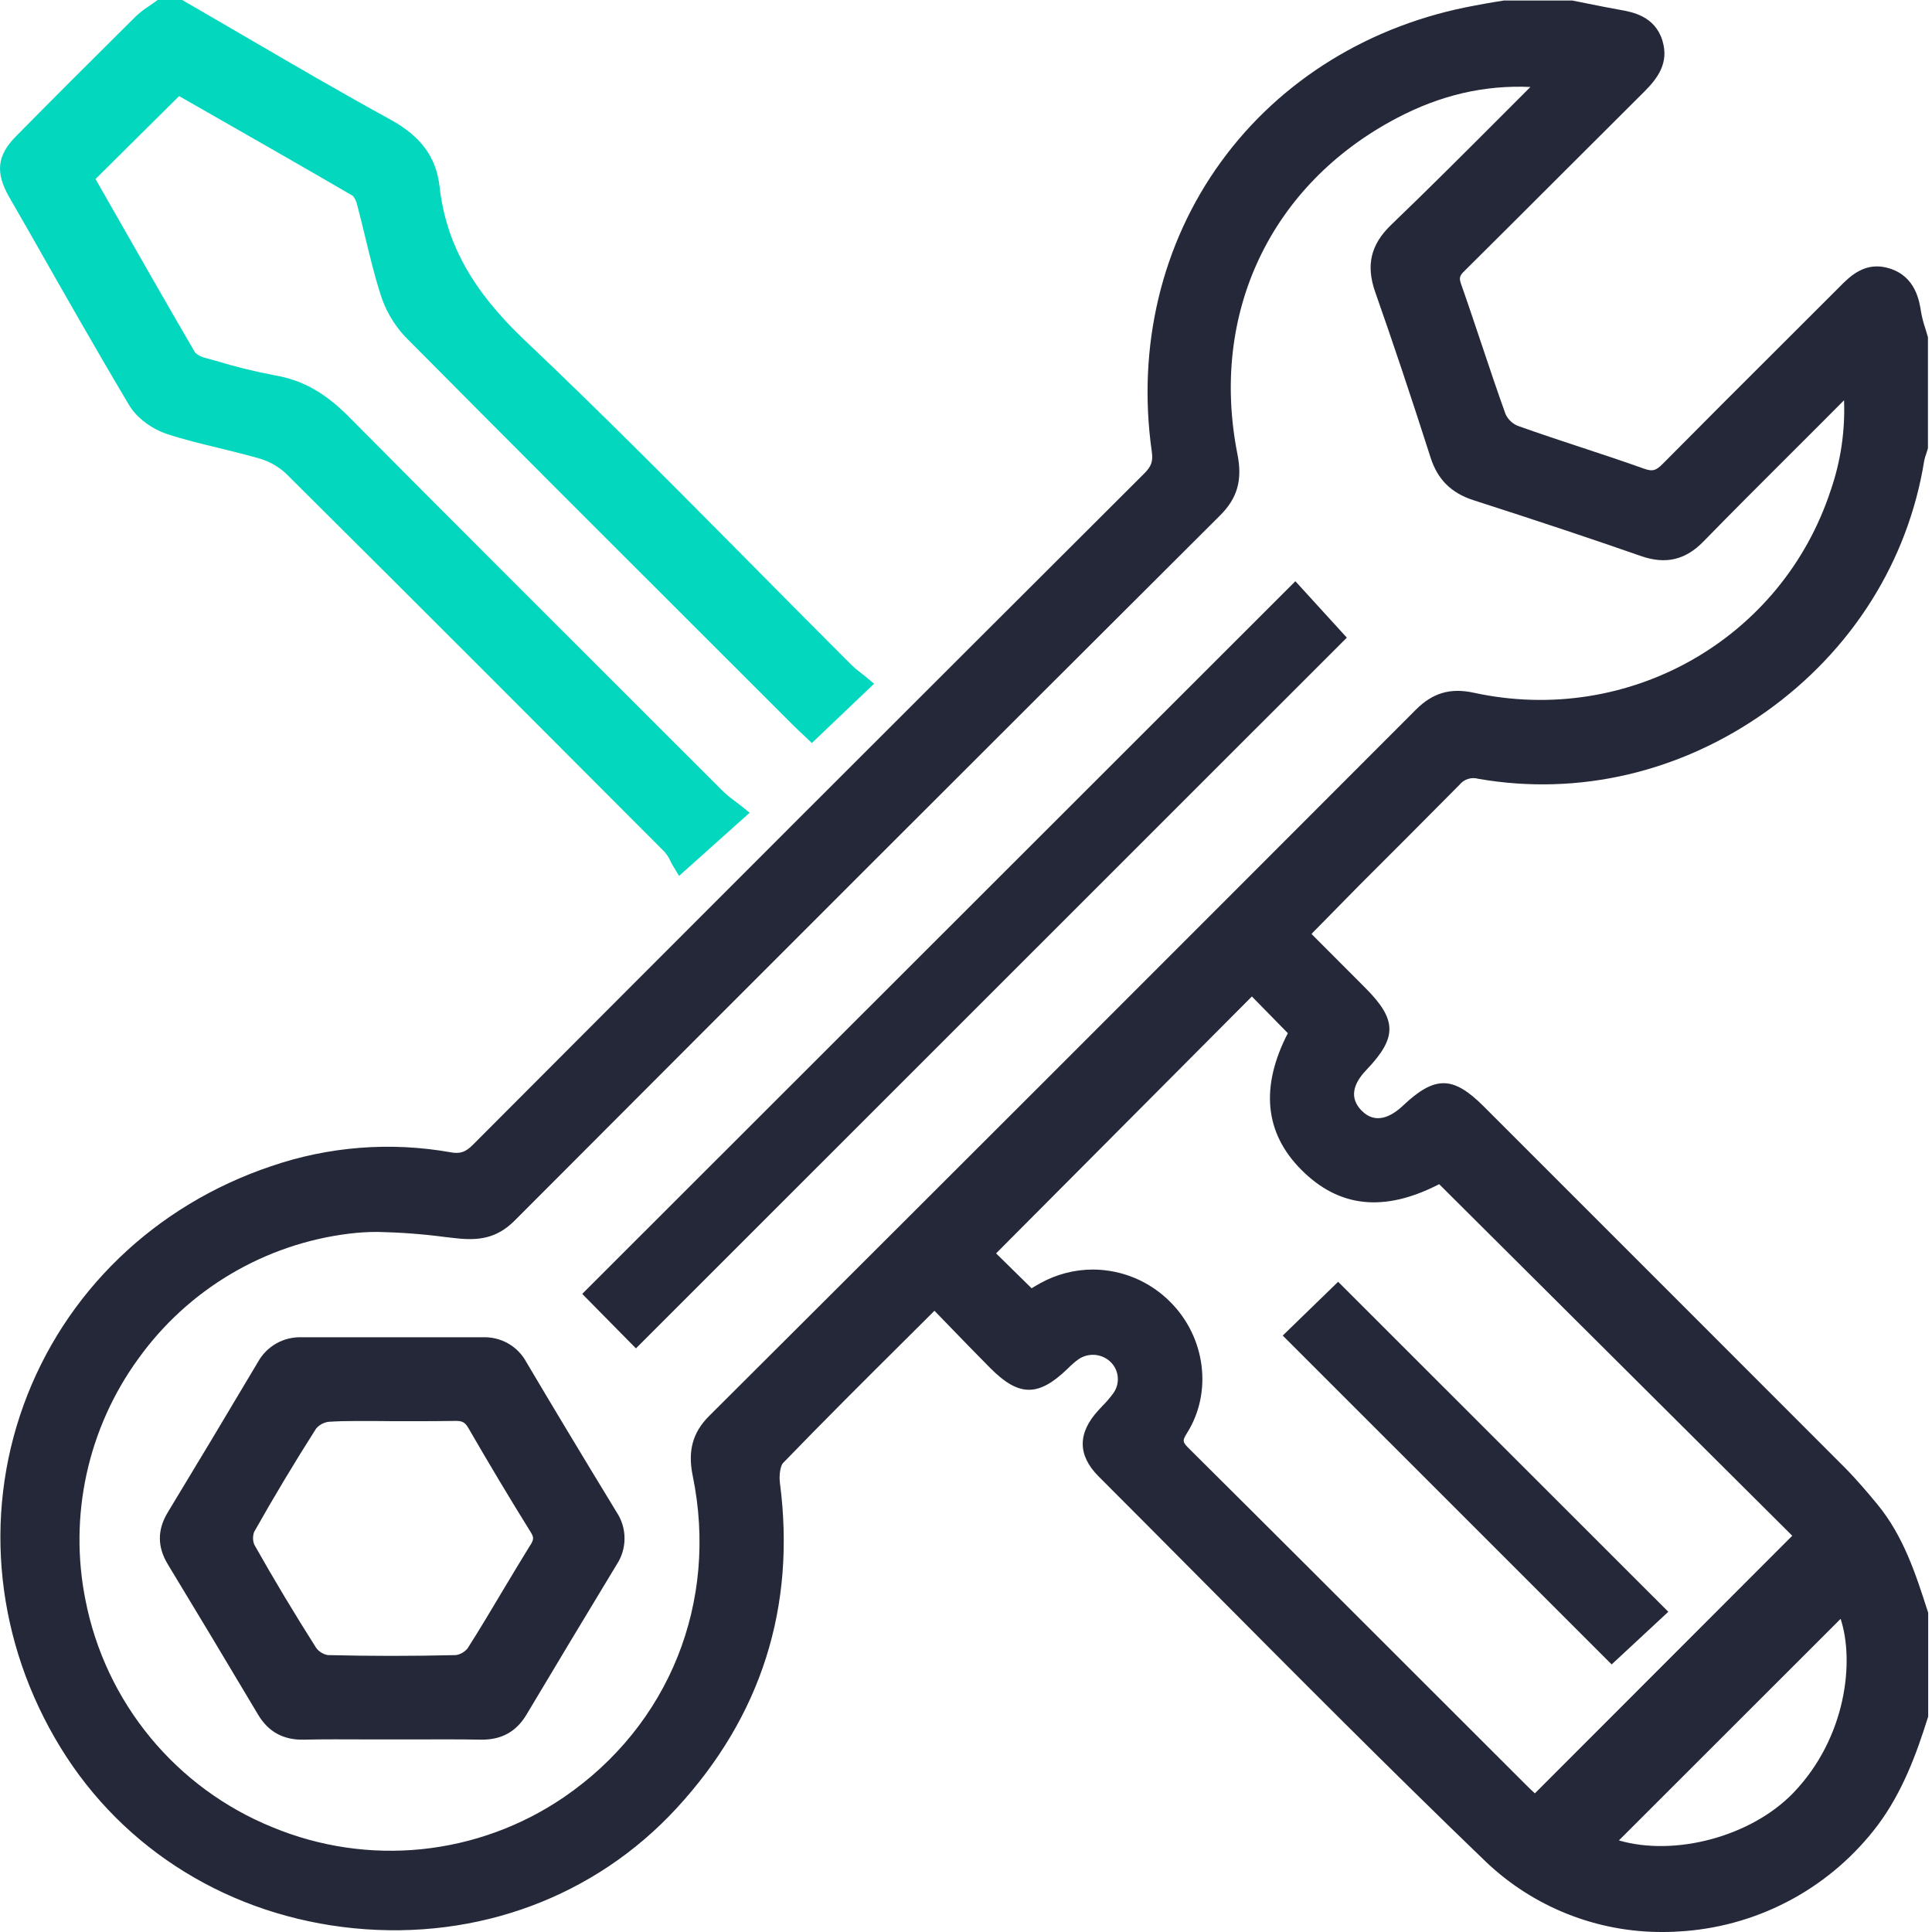
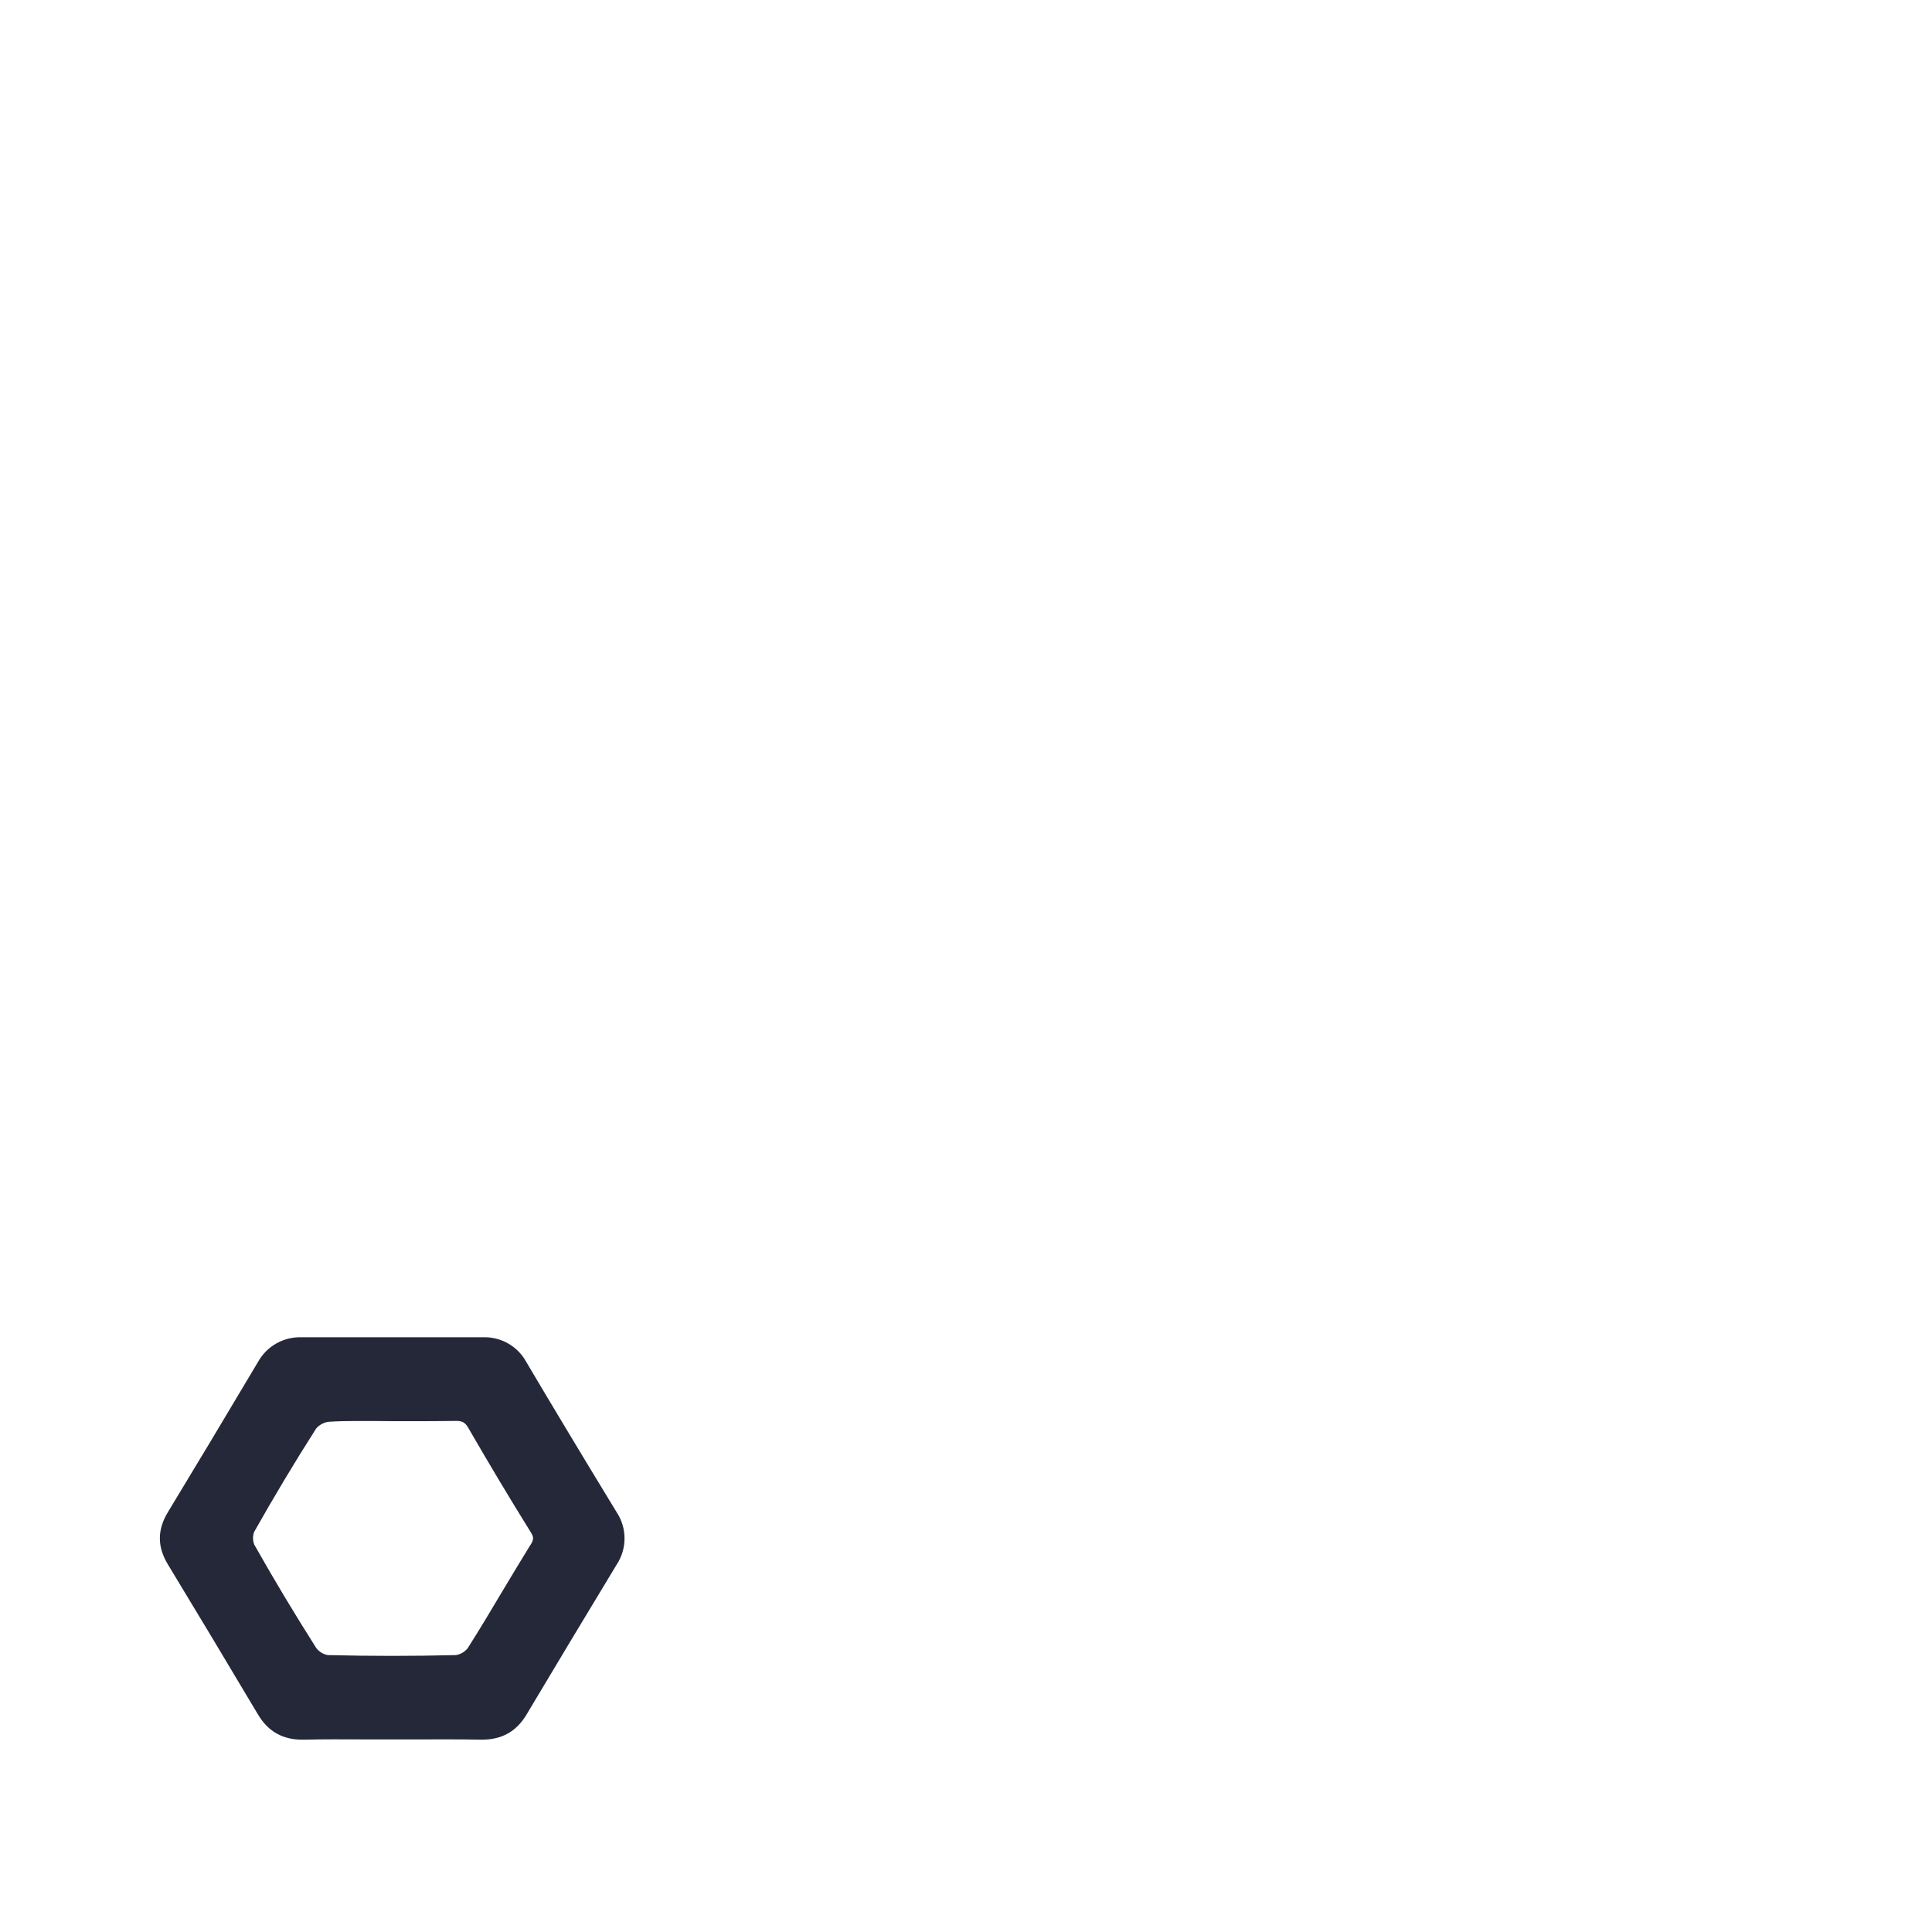
<svg xmlns="http://www.w3.org/2000/svg" width="70" height="70" viewBox="0 0 70 70" fill="none">
-   <path d="M49.233 32.093C50.431 30.898 51.67 29.656 52.876 28.438C52.956 28.338 53.063 28.263 53.185 28.224C53.307 28.185 53.437 28.182 53.561 28.217C57.191 28.851 60.895 27.984 63.993 25.78C67.09 23.576 69.133 20.34 69.719 16.687C69.737 16.604 69.76 16.523 69.79 16.444C69.807 16.392 69.824 16.341 69.838 16.29L69.853 16.24V12.219L69.84 12.172C69.813 12.076 69.784 11.979 69.753 11.884C69.691 11.701 69.642 11.513 69.607 11.323C69.542 10.901 69.408 10.024 68.465 9.727C67.588 9.45 67.035 10.002 66.638 10.406L64.535 12.507C63.125 13.913 61.667 15.368 60.241 16.809C59.997 17.053 59.876 17.089 59.577 16.985C58.819 16.714 58.046 16.458 57.296 16.211C56.547 15.964 55.746 15.699 54.981 15.425C54.792 15.343 54.639 15.195 54.55 15.008C54.248 14.169 53.959 13.303 53.681 12.474C53.438 11.758 53.194 11.012 52.938 10.292C52.859 10.068 52.88 9.99 53.072 9.805C54.247 8.641 55.434 7.453 56.585 6.304C57.58 5.308 58.577 4.314 59.576 3.32C60.063 2.833 60.477 2.28 60.233 1.473C59.962 0.58 59.136 0.434 58.693 0.356C58.3 0.286 57.901 0.206 57.513 0.128L56.995 0.024L56.96 0.018H54.492L54.126 0.077C53.899 0.116 53.674 0.154 53.449 0.199C49.663 0.885 46.393 2.896 44.239 5.864C42.084 8.832 41.193 12.565 41.731 16.358C41.782 16.714 41.72 16.894 41.455 17.159C33.041 25.552 24.86 33.729 17.136 41.476C16.868 41.745 16.673 41.812 16.334 41.751C14.156 41.362 11.915 41.536 9.823 42.254C5.604 43.675 2.336 46.828 0.856 50.905C-0.624 54.982 -0.137 59.517 2.196 63.321C4.481 67.043 8.359 69.428 12.838 69.866C17.317 70.303 21.56 68.718 24.511 65.519C27.582 62.19 28.843 58.224 28.258 53.73C28.219 53.425 28.284 53.098 28.369 53.01C29.815 51.514 31.316 50.019 32.769 48.575L33.842 47.506L33.858 47.492L34.337 47.987C34.84 48.507 35.36 49.044 35.877 49.565C36.911 50.606 37.615 50.616 38.668 49.604L38.69 49.583C38.809 49.461 38.938 49.349 39.076 49.248C39.25 49.129 39.46 49.074 39.67 49.09C39.88 49.107 40.078 49.195 40.231 49.339C40.384 49.484 40.479 49.678 40.498 49.887C40.518 50.096 40.462 50.306 40.34 50.476C40.218 50.644 40.083 50.801 39.936 50.948C39.891 50.996 39.845 51.044 39.801 51.093C39.038 51.919 39.04 52.725 39.801 53.49C41.053 54.743 42.302 55.997 43.548 57.253C46.896 60.623 50.357 64.106 53.838 67.457C55.567 69.102 57.865 70.013 60.251 70C60.516 70 60.781 69.989 61.047 69.967C62.419 69.858 63.753 69.459 64.96 68.795C66.166 68.131 67.217 67.218 68.044 66.117C68.933 64.921 69.435 63.551 69.845 62.247L69.862 62.194V58.432L69.838 58.36C69.411 57.031 68.967 55.656 68.023 54.508C67.683 54.095 67.276 53.614 66.835 53.168C63.156 49.48 59.403 45.735 55.785 42.114L53.754 40.083C52.644 38.974 51.988 38.969 50.83 40.062C50.429 40.439 49.843 40.773 49.322 40.228C48.919 39.808 48.981 39.314 49.506 38.766C50.632 37.588 50.621 36.946 49.458 35.783C48.812 35.133 48.166 34.486 47.52 33.841C47.559 33.795 47.598 33.751 47.642 33.711L49.233 32.093ZM55.612 64.976C55.517 64.891 55.413 64.794 55.313 64.692C54.179 63.561 53.047 62.429 51.914 61.296C49.034 58.416 46.056 55.439 43.12 52.523C42.843 52.249 42.824 52.215 43.009 51.92C43.935 50.449 43.682 48.456 42.408 47.179C42.041 46.807 41.604 46.511 41.122 46.308C40.639 46.105 40.122 46 39.599 45.998C38.928 45.999 38.268 46.171 37.682 46.498C37.576 46.556 37.473 46.62 37.377 46.677L36.09 45.412L45.358 36.104L46.661 37.434C45.657 39.384 45.82 41.048 47.148 42.382C48.516 43.758 50.154 43.931 52.144 42.905L64.937 55.643L55.612 64.976ZM25.099 53.473C26.039 58.048 24.246 62.514 20.418 65.125C18.887 66.166 17.122 66.81 15.28 66.999C13.439 67.187 11.579 66.913 9.87 66.203C8.147 65.503 6.626 64.384 5.444 62.949C4.261 61.513 3.455 59.805 3.098 57.98C2.794 56.468 2.808 54.91 3.137 53.404C3.467 51.897 4.105 50.476 5.012 49.228C5.904 47.985 7.044 46.94 8.361 46.16C9.678 45.38 11.142 44.881 12.661 44.696C13.004 44.654 13.35 44.633 13.696 44.635C14.511 44.652 15.324 44.713 16.132 44.82L16.523 44.864C17.326 44.954 17.994 44.879 18.647 44.224C27.455 35.395 36.055 26.801 44.207 18.674C44.832 18.052 45.02 17.392 44.836 16.463C43.822 11.356 46.035 6.685 50.607 4.279C52.183 3.449 53.775 3.076 55.45 3.151L54.435 4.167C53.123 5.48 51.766 6.84 50.405 8.146C49.664 8.859 49.485 9.608 49.827 10.583C50.466 12.401 51.123 14.36 51.834 16.582C52.088 17.373 52.581 17.863 53.386 18.123C55.773 18.891 57.701 19.534 59.455 20.146C60.347 20.458 61.066 20.291 61.718 19.621C62.754 18.559 63.822 17.493 64.856 16.461C65.499 15.82 66.163 15.158 66.813 14.502C66.856 15.601 66.695 16.7 66.338 17.741C64.573 23.158 59.007 26.321 53.392 25.098C52.553 24.915 51.906 25.104 51.298 25.715C41.765 35.263 33.388 43.635 25.688 51.309C25.096 51.902 24.913 52.569 25.099 53.473ZM58.656 66.682L66.689 58.654C67.191 60.17 66.908 62.94 64.983 64.951C63.45 66.547 60.682 67.273 58.656 66.682Z" fill="#242838" />
-   <path d="M1.068 8.42C2.239 10.482 3.449 12.614 4.683 14.687C4.948 15.131 5.488 15.54 6.057 15.727C6.677 15.931 7.316 16.085 7.935 16.234C8.415 16.356 8.91 16.47 9.39 16.61C9.753 16.714 10.088 16.902 10.364 17.16C15.2 21.963 20.009 26.785 24.075 30.861C24.168 30.968 24.244 31.088 24.3 31.218C24.328 31.275 24.354 31.324 24.375 31.359L24.604 31.735L27.163 29.446L26.824 29.177C26.742 29.111 26.663 29.055 26.589 28.997C26.463 28.907 26.344 28.81 26.232 28.704L23.772 26.249C20.116 22.594 16.327 18.817 12.628 15.089C11.775 14.229 10.955 13.769 9.967 13.601C9.243 13.464 8.527 13.288 7.821 13.073L7.456 12.971C7.313 12.943 7.181 12.877 7.073 12.78C6.057 11.039 5.05 9.272 4.076 7.565L3.46 6.486L6.49 3.482L7.51 4.065C9.236 5.05 11.021 6.07 12.784 7.096C12.862 7.189 12.915 7.3 12.939 7.419C13.045 7.811 13.141 8.214 13.236 8.604C13.397 9.272 13.563 9.962 13.776 10.631C13.952 11.216 14.262 11.754 14.68 12.2C18.497 16.048 22.395 19.94 26.165 23.705L28.761 26.299C28.895 26.433 29.032 26.559 29.113 26.634L29.416 26.921L31.669 24.773L31.354 24.509C31.303 24.468 31.248 24.424 31.189 24.379C31.067 24.287 30.95 24.188 30.84 24.082C29.672 22.917 28.492 21.724 27.349 20.57C24.642 17.836 21.842 15.009 19 12.317C17.108 10.522 16.16 8.813 15.928 6.772C15.806 5.694 15.257 4.944 14.15 4.335C12.35 3.349 10.546 2.295 8.8 1.277C8.097 0.867 7.393 0.457 6.688 0.049L6.603 0H5.709L5.613 0.072C5.548 0.119 5.482 0.164 5.415 0.21C5.242 0.32 5.079 0.445 4.928 0.585C3.179 2.319 1.839 3.661 0.581 4.936C-0.105 5.63 -0.176 6.247 0.33 7.135L1.068 8.42Z" fill="#03D8BE" />
  <path d="M19.072 49.354C18.919 49.07 18.69 48.835 18.41 48.676C18.13 48.516 17.81 48.439 17.488 48.452C15.252 48.452 13.048 48.452 10.937 48.452H10.93C10.608 48.441 10.29 48.518 10.011 48.676C9.731 48.835 9.501 49.068 9.346 49.349C8.176 51.317 7.11 53.096 6.084 54.787C5.695 55.425 5.695 56.045 6.084 56.684C7.114 58.382 8.181 60.16 9.348 62.12C9.72 62.747 10.265 63.048 11.009 63.031C11.752 63.014 12.506 63.02 13.237 63.022C13.87 63.022 14.502 63.022 15.134 63.022C15.882 63.022 16.655 63.016 17.413 63.031H17.464C18.184 63.031 18.712 62.734 19.075 62.125C20.118 60.377 21.186 58.599 22.342 56.69C22.529 56.408 22.628 56.078 22.628 55.74C22.628 55.402 22.529 55.072 22.342 54.79C21.05 52.67 20.01 50.937 19.072 49.354ZM19.217 55.977C18.887 56.511 18.56 57.058 18.242 57.587C17.822 58.292 17.39 59.021 16.941 59.724C16.835 59.853 16.686 59.94 16.521 59.967C14.973 60.005 13.412 60.005 11.877 59.967C11.711 59.937 11.562 59.846 11.46 59.713C10.674 58.476 9.918 57.216 9.214 55.967C9.155 55.819 9.153 55.654 9.208 55.504C9.916 54.248 10.67 52.988 11.454 51.759C11.568 51.626 11.727 51.54 11.901 51.515C12.236 51.492 12.577 51.486 12.917 51.486C13.136 51.486 13.355 51.486 13.571 51.486C13.787 51.486 14.017 51.492 14.24 51.492C14.458 51.492 14.677 51.492 14.897 51.492C15.415 51.492 15.951 51.492 16.481 51.483C16.745 51.476 16.846 51.529 16.968 51.736C17.716 53.032 18.476 54.303 19.229 55.513C19.344 55.699 19.344 55.769 19.222 55.977H19.217Z" fill="#242838" />
-   <path d="M48.798 23.103L46.934 21.059L21.095 46.88L23.041 48.854L48.55 23.351L48.798 23.103Z" fill="#242838" />
-   <path d="M46.476 48.39L58.393 60.305L60.446 58.398L48.483 46.441L46.476 48.39Z" fill="#242838" />
</svg>